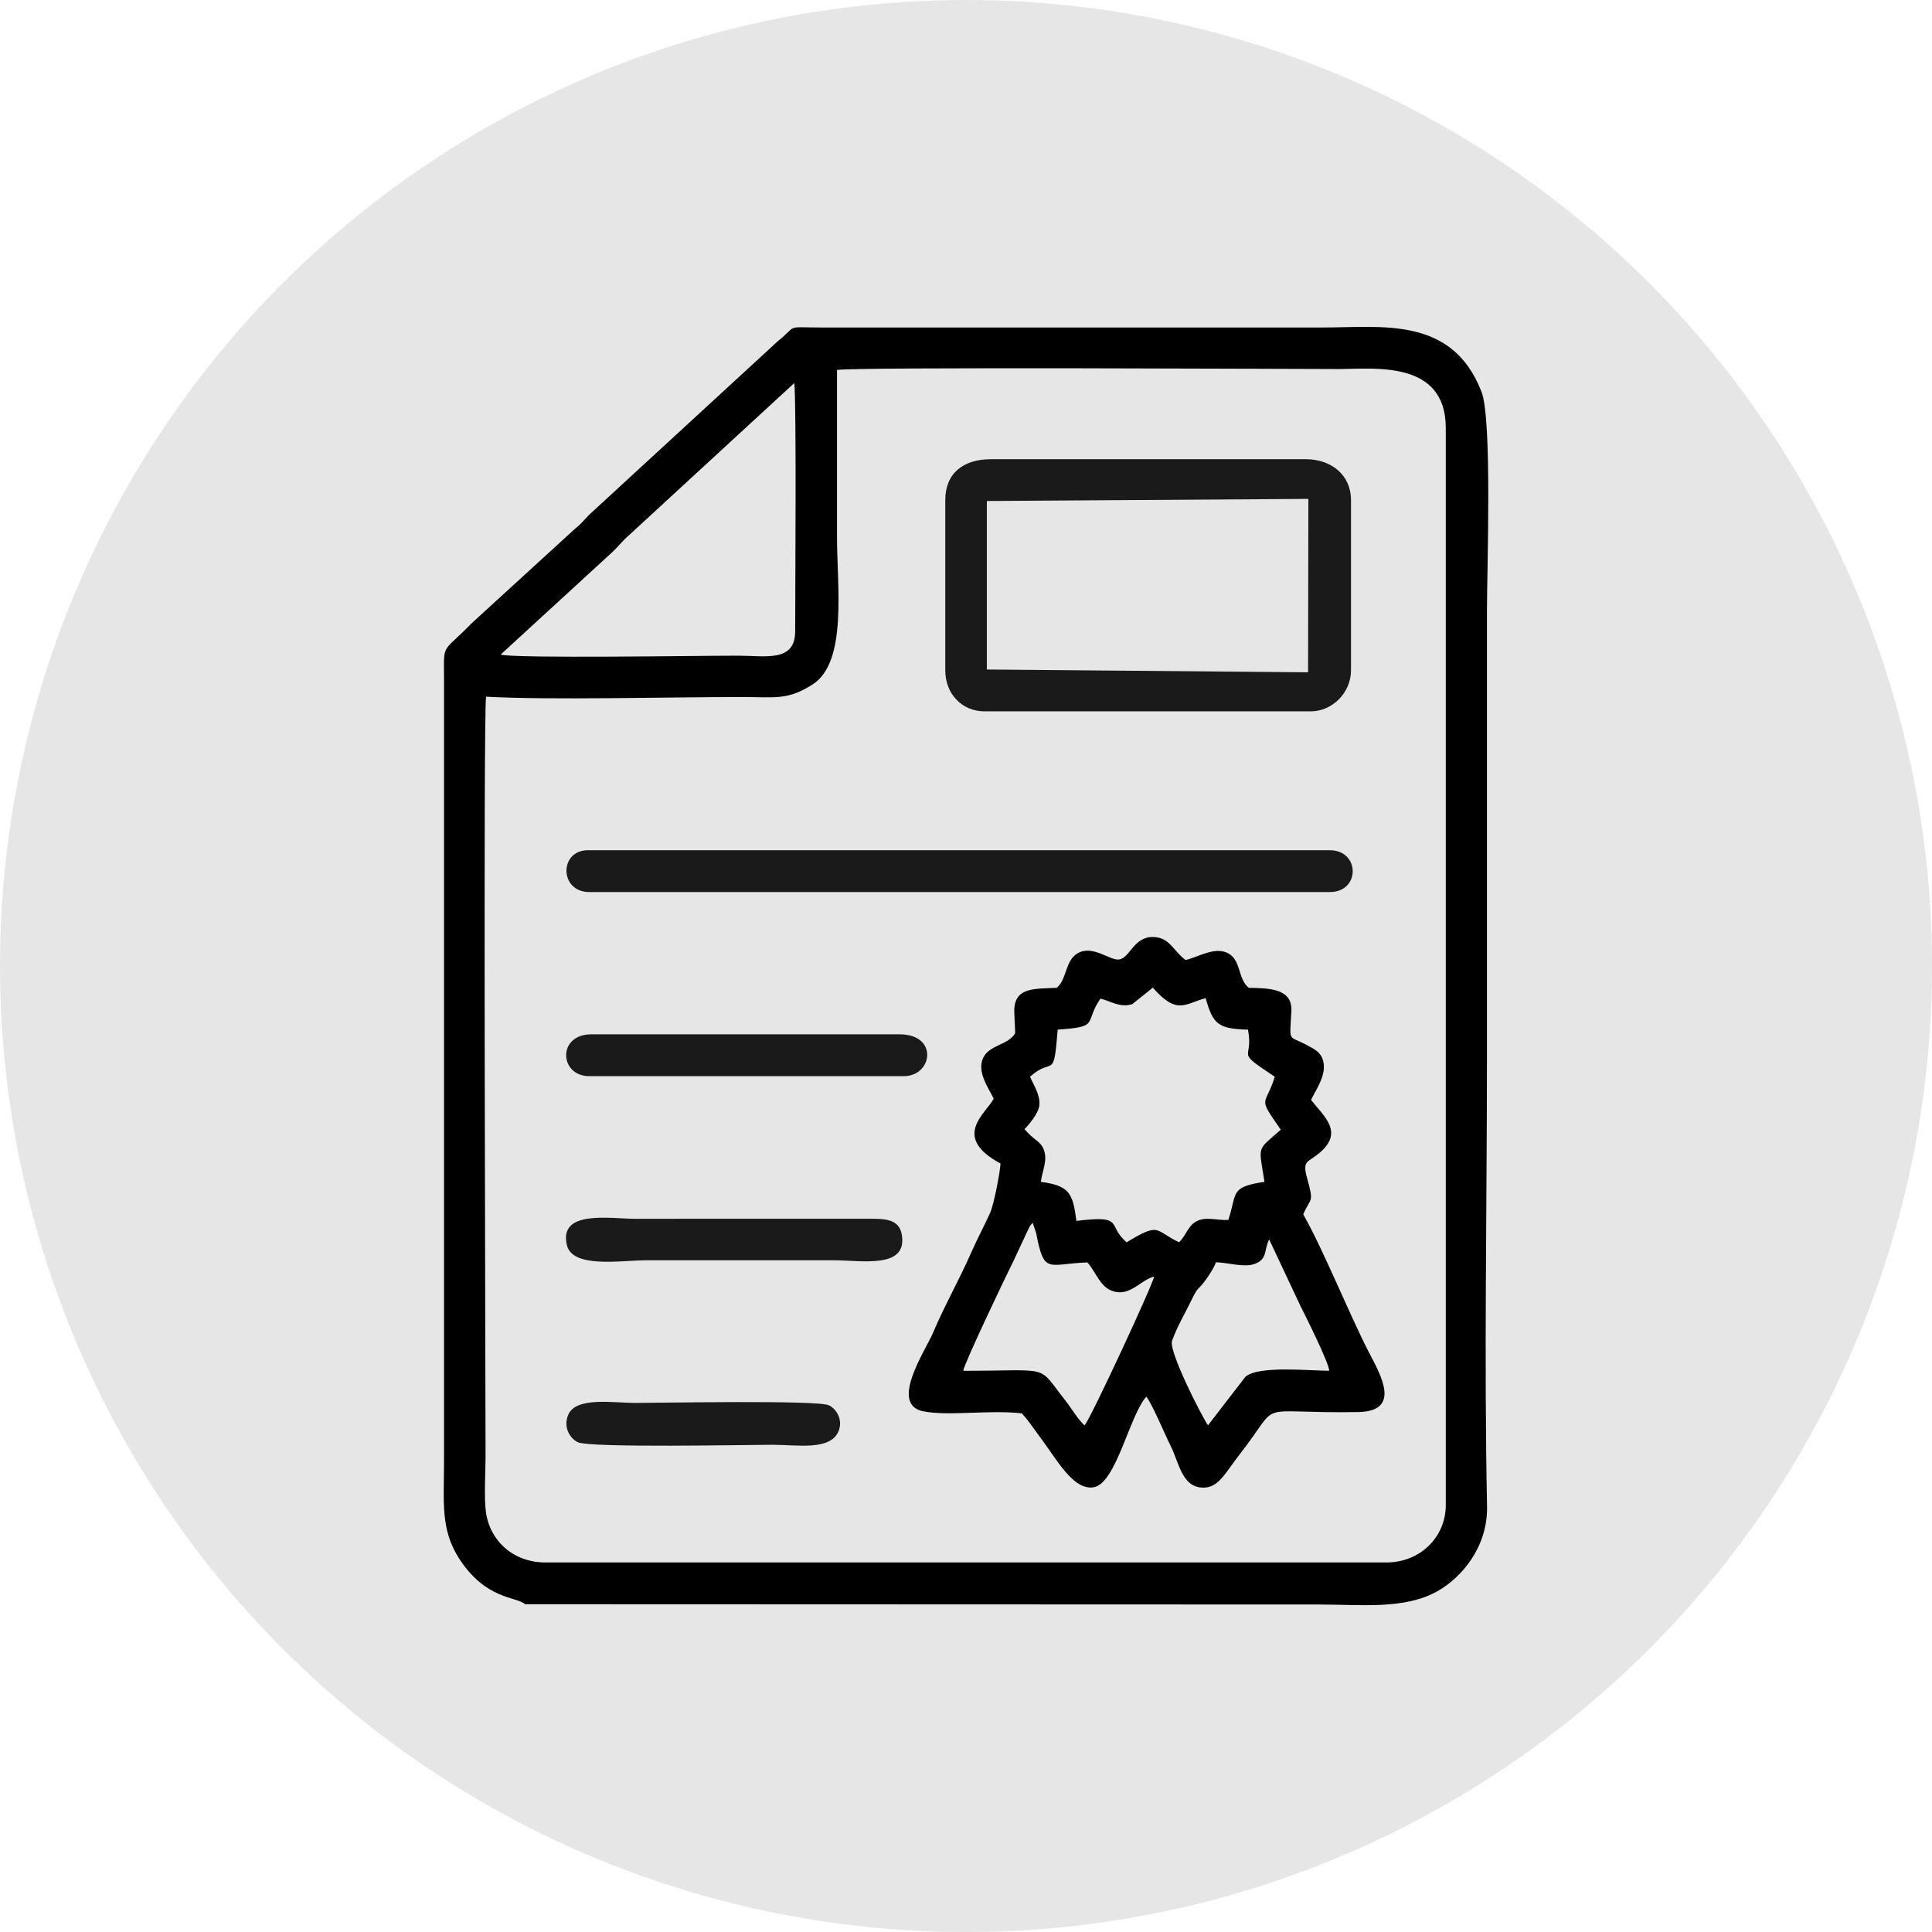
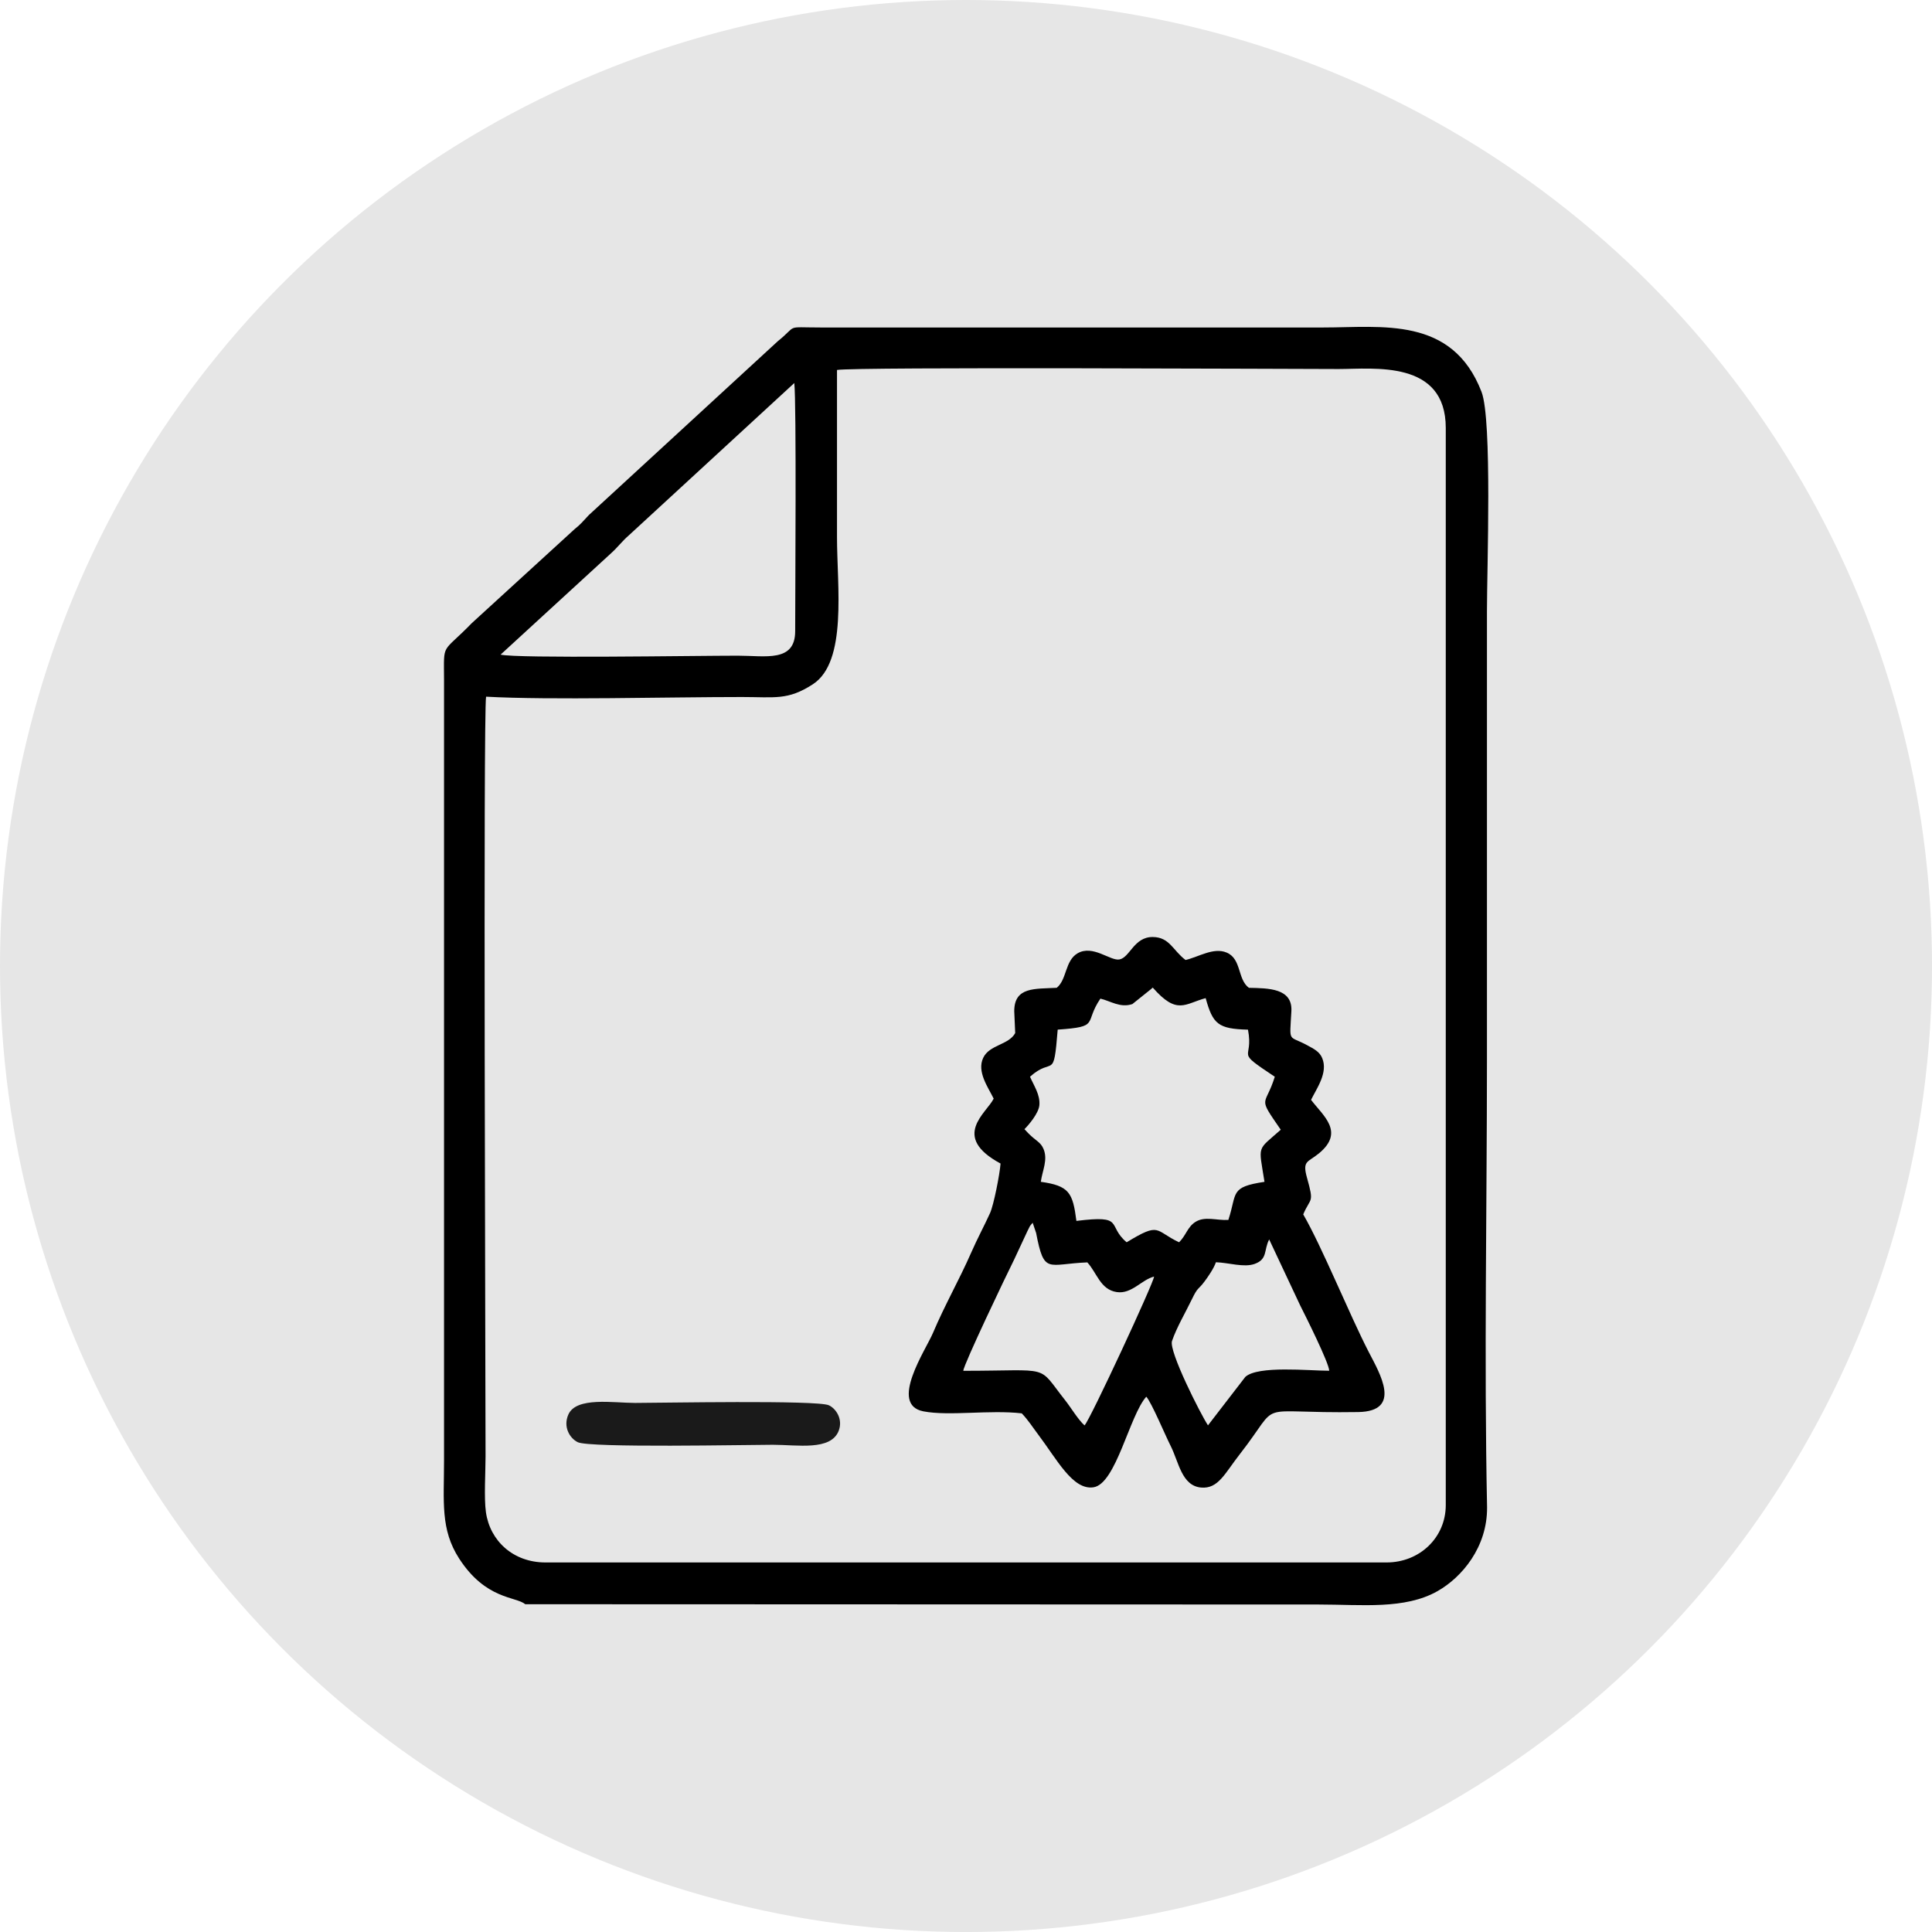
<svg xmlns="http://www.w3.org/2000/svg" xml:space="preserve" width="88.477mm" height="88.477mm" style="shape-rendering:geometricPrecision; text-rendering:geometricPrecision; image-rendering:optimizeQuality; fill-rule:evenodd; clip-rule:evenodd" viewBox="0 0 809.87 809.87">
  <defs>
    <style type="text/css">  .fil1 {fill:black} .fil2 {fill:#1A1A1A} .fil0 {fill:#E6E6E6}  </style>
  </defs>
  <g id="Слой_x0020_1">
    <circle class="fil0" cx="404.94" cy="404.94" r="404.94" />
    <g id="_2767151482416">
      <path class="fil1" d="M203.77 292.04c26.81,1.49 76.38,0.13 107.31,0.14 13.73,0 19.15,1.47 29.65,-5.34 14.56,-9.45 10.13,-41.14 10.13,-61.64 0,-23.37 0,-46.74 0,-70.11 7.19,-1.36 193.65,-0.4 210.22,-0.4 14.65,0 44.97,-3.98 44.97,24.73l0 451.47c0,13.64 -10.95,24.07 -24.82,24.07l-352.57 0c-13.55,0 -23.28,-9.07 -24.97,-21.1 -0.84,-5.98 -0.15,-16.95 -0.15,-23.35 -0,-30.6 -1.02,-310.96 0.22,-318.46zm52.55 -60.28c2.57,-2.31 4.59,-5.04 7.28,-7.35l69.36 -63.85c0.94,8.37 0.37,88.8 0.37,104.01 0,13.19 -12.47,10.28 -24.08,10.28 -18.02,0 -92.27,1.23 -99.41,-0.44l46.48 -42.65zm-36.13 440.71l332.66 0.12c18.01,0 36.02,2.19 49.78,-5.63 10.18,-5.78 20.89,-18.43 20.73,-35.17 -1.28,-62.06 -0.05,-125.51 -0.05,-187.73 0,-62.58 0,-125.16 0,-187.73 0,-17.8 2.25,-80.34 -2.27,-92.06 -12.28,-31.85 -41.81,-26.99 -66.36,-26.99l-210.63 0c-15.38,-0.02 -9.33,-1.22 -18.04,5.78l-79.17 72.84c-2.68,2.83 -3.27,3.74 -5.99,5.92l-43.05 39.36c-12.74,13.12 -11.72,7.75 -11.67,23.54l0 327.84c0,16.89 -1.59,28.53 6.36,40.8 11.16,17.24 23.77,15.83 27.7,19.11z" />
-       <path class="fil2" d="M413.66 210.02l134.79 -0.89 -0.12 72.69 -134.66 -1.17 0 -70.62zm-17.41 -0.4l0 71.43c0,9.75 6.93,17.14 16.48,17.14l136.68 0c9.2,0 16.91,-7.94 16.91,-17.14l0 -71.43c0,-10.54 -8.28,-17.13 -18.97,-17.13l-131.87 0c-11.84,0 -19.23,6.01 -19.23,17.13z" />
      <path class="fil1" d="M509.71 529.12c5.3,0.16 11.73,2.32 16.24,0.69 5.51,-1.99 3.75,-5.76 6.07,-10.26l12.99 27.64c2.11,4.17 12.13,24.18 12.18,27.41 -8.5,0 -29.85,-2.26 -35.17,2.58l-15.65 20.31c-3.05,-4.6 -16.52,-31.16 -15.08,-35.36 1.99,-5.79 5.68,-11.98 8.29,-17.41 2.6,-5.42 2.6,-3.87 5.34,-7.54 1.67,-2.24 3.94,-5.58 4.78,-8.07zm-105.9 45.48c0.07,-2.46 18.02,-40.06 21.33,-46.65l5.53 -11.86c1.25,-2.45 0.72,-1.81 2.22,-3.52l1.44 4.28c3.4,17.62 4.73,12.98 21.46,12.33 4.05,4.37 5.43,11.4 12.33,12.44 6.27,0.94 10.44,-5.22 15.65,-6.49 0.02,2.22 -26.75,59.92 -29.14,62.38 -2.72,-2.42 -5.71,-7.5 -8.11,-10.52 -12.08,-15.26 -5.01,-12.37 -42.7,-12.37zm57.46 -155.99c4.18,0.96 8.32,4.01 13.41,2.28l8.1 -6.49c0.06,-0.25 0.32,-0.25 0.47,-0.38 10.2,11.6 13.37,6.75 22.15,4.38 3.01,10.88 5.19,12.9 17.74,13.22 2.54,13.4 -6.16,8.15 11.24,19.74 -4.04,12.96 -7.5,7.71 2.5,22.21 -10.12,9 -9.3,6.04 -6.82,21.84 -14.69,2.21 -11.4,4.62 -15.15,15.98 -4.99,0.27 -9.85,-1.72 -13.86,0.86 -3.27,2.1 -3.85,5.58 -6.79,8.5 -10.36,-4.88 -7.72,-8.67 -21.98,0 -8.5,-7.17 -0.42,-11.52 -21.06,-8.96 -1.52,-11.85 -3.02,-14.72 -14.92,-16.39 0.67,-4.81 3.05,-9.21 1.13,-13.79 -1.21,-2.9 -3.23,-3.38 -6.29,-6.48 -0.12,-0.12 -0.33,-0.34 -0.43,-0.45 -0.1,-0.11 -0.34,-0.37 -0.42,-0.45l-0.85 -0.9c1.69,-1.64 5.98,-6.65 6.26,-10.08 0.35,-4.34 -2.2,-7.96 -3.93,-11.9 9.81,-8.74 9.84,2.13 11.61,-19.74 18.03,-1.27 10.8,-2.54 17.91,-13.02zm-35.71 14.45c-2.78,5.05 -10.8,4.82 -13.42,10.39 -2.73,5.79 2.06,12.33 4.4,17.08 -2.95,6.05 -18.12,15.88 2.88,27.21 -0.34,4.54 -2.86,17.37 -4.41,20.78 -2.43,5.37 -5.26,10.53 -7.98,16.74 -4.88,11.14 -10.97,21.74 -15.94,33.49 -3.01,7.13 -18.59,30.05 -4,32.87 10.76,2.08 27.79,-0.72 41.22,0.84 2.79,2.94 4.55,5.79 6.79,8.75 7.97,10.54 14.59,23.57 23.29,22.24 9.42,-1.44 15.04,-30 22.12,-37.98 2.26,2.55 7.88,16.04 10.19,20.59 3.44,6.77 4.62,16.77 12.78,17.5 7.2,0.64 9.92,-5.9 16.2,-13.94 18.38,-23.52 4.33,-16.98 49.63,-17.7 18.65,-0.3 9.07,-16.23 4.49,-25.1 -8.15,-15.8 -19.64,-44.22 -27.5,-57.76 3.12,-7.38 4.67,-4.32 1.58,-15.35 -2.05,-7.32 0.36,-6.39 5.04,-10.26 10.85,-8.99 1.73,-15.7 -3.34,-22.41 2.37,-4.85 7.2,-11.37 4.68,-17.48 -1.11,-2.7 -3.34,-3.81 -6.38,-5.45 -8.02,-4.33 -7.27,-0.61 -6.55,-14.22 0.54,-9.67 -9.62,-9.63 -17.8,-9.81 -4.84,-3.54 -3.04,-12.1 -9.3,-14.76 -5.49,-2.33 -11.66,1.77 -17.25,3.1 -5.32,-3.97 -6.66,-9.57 -13.74,-9.64 -7.9,-0.08 -9.62,8.63 -14,9.41 -3.86,0.69 -11.11,-6.31 -17.54,-2.57 -5.31,3.09 -4.44,11.04 -8.74,14.45 -9.05,0.53 -17.8,-0.52 -17.8,9.81l0.4 9.16z" />
-       <path class="fil2" d="M246.98 373.94l311.36 0 -0.92 0c12.93,0 12.73,-17.54 0,-17.54l-310.9 0c-12.3,0 -12.03,17.54 0.46,17.54z" />
-       <path class="fil2" d="M246.98 451.11l131.87 0c12.11,0 14.71,-17.54 -1.83,-17.54l-129.12 0c-14.43,0 -13.45,17.54 -0.92,17.54z" />
-       <path class="fil2" d="M237.62 521.89c2.35,9.96 22.69,6.41 33.17,6.41l78.76 0c11.8,0 31.13,3.77 28.44,-10.91 -1.16,-6.32 -6.82,-6.55 -13.78,-6.5l-98 0.01c-10.36,0 -32.1,-3.9 -28.59,10.99z" />
      <path class="fil2" d="M351.58 599.73c1.84,-4.78 -1.1,-9.26 -4.14,-10.66 -4.88,-2.25 -71,-0.98 -81.22,-0.98 -9.04,0 -24.61,-2.68 -27.96,4.84 -2.32,5.19 0.57,9.97 3.93,11.62 5,2.46 71.38,1.08 81.73,1.08 10.35,0 24.37,2.65 27.67,-5.9z" />
    </g>
  </g>
</svg>